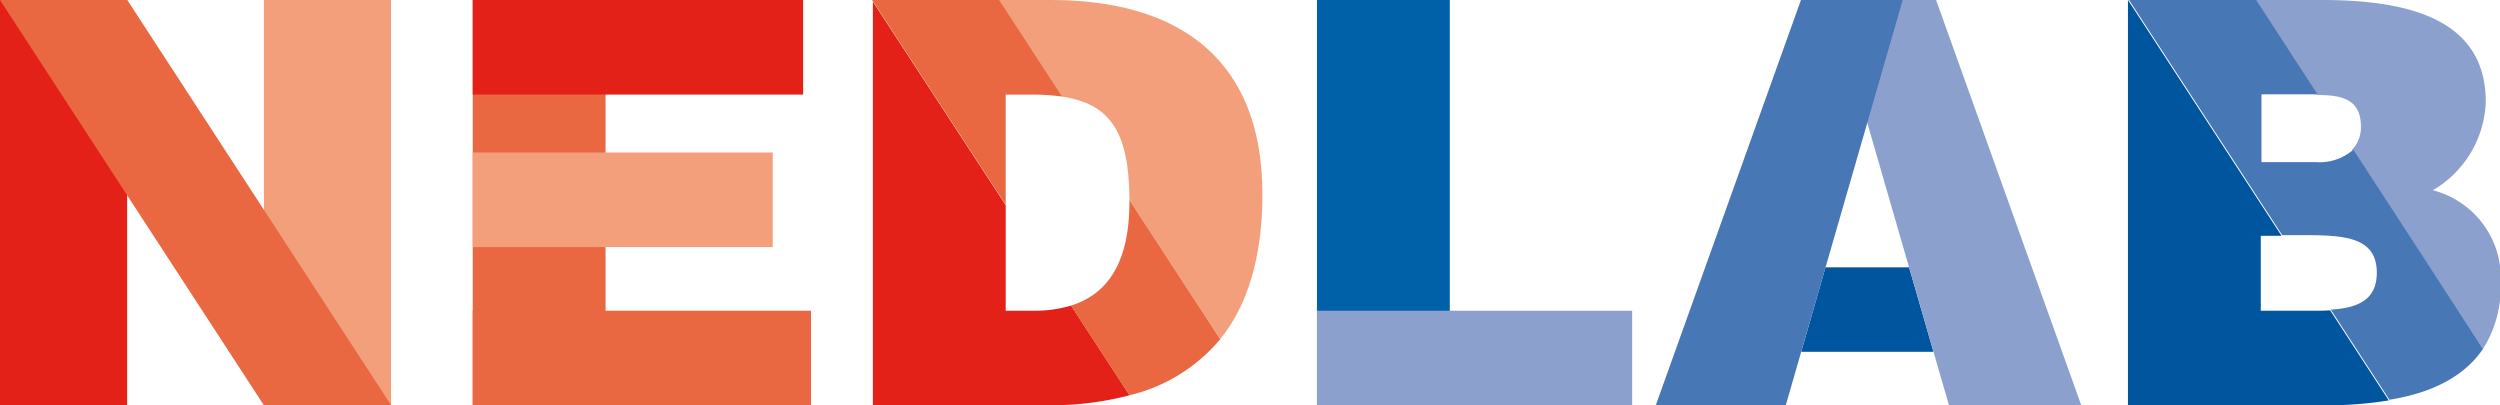
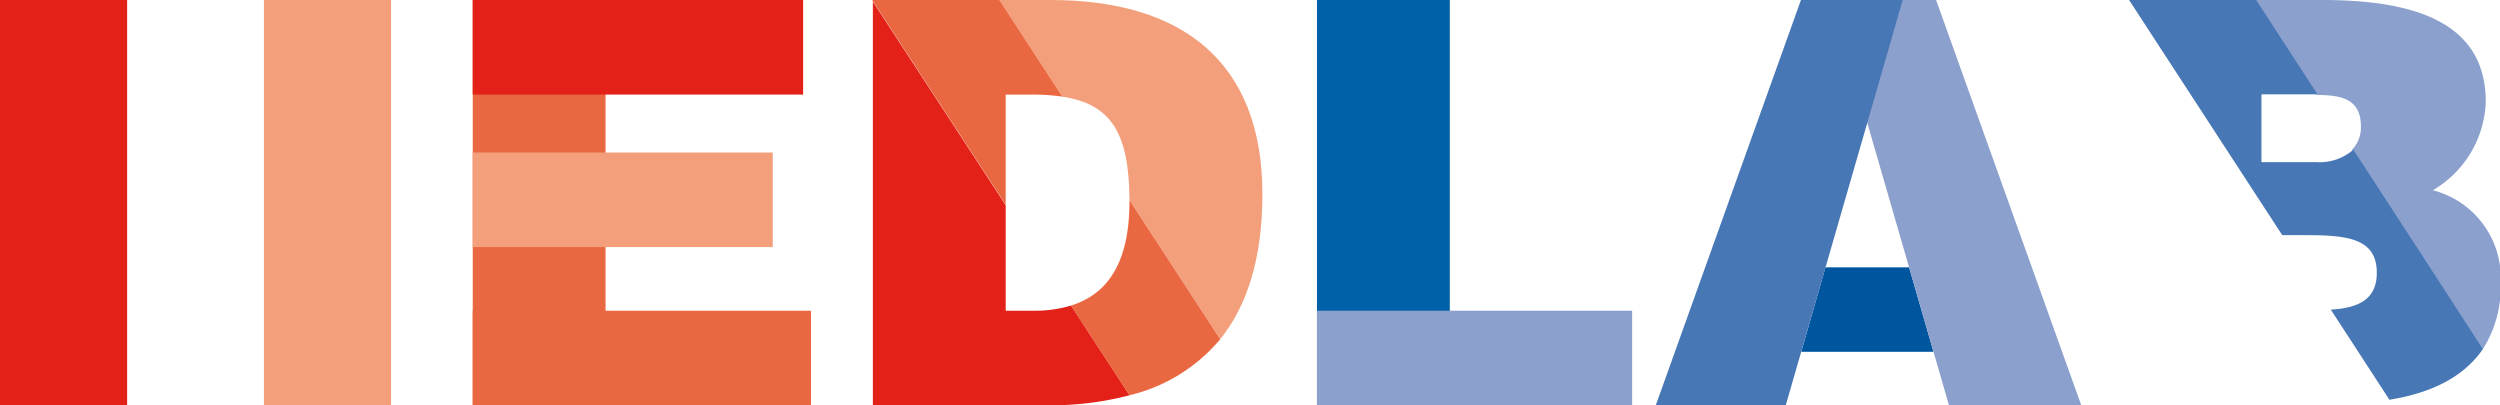
<svg xmlns="http://www.w3.org/2000/svg" viewBox="0 0 184.25 29.87">
  <defs>
    <style>.cls-1{isolation:isolate;}.cls-11,.cls-2{fill:#e32119;}.cls-13,.cls-14,.cls-15,.cls-16,.cls-2,.cls-3,.cls-4,.cls-5{mix-blend-mode:multiply;}.cls-10,.cls-3{fill:#f39f7b;}.cls-12,.cls-4{fill:#ea6841;}.cls-6{fill:none;}.cls-14,.cls-7{fill:#8ba0cd;}.cls-15,.cls-8{fill:#00559f;}.cls-16,.cls-9{fill:#4877b5;}.cls-13{fill:#0061a8;}</style>
  </defs>
  <title>Nedlab-logo</title>
  <g class="cls-1">
    <g id="Laag_1" data-name="Laag 1">
      <rect class="cls-2" width="9.37" height="29.87" />
      <rect class="cls-3" x="19.45" width="9.37" height="29.87" />
-       <polygon class="cls-4" points="0 0 19.45 29.87 28.83 29.87 9.38 0 0 0" />
      <g class="cls-5">
        <path class="cls-6" d="M194.62,51.24h4.27q.44,0,.84,0l-3.58-5.49h-1.53Z" transform="translate(-28 -28.34)" />
        <path class="cls-6" d="M202,37.67c0-2.06-1.5-2.32-3.29-2.36l2.64,4.06A2.36,2.36,0,0,0,202,37.67Z" transform="translate(-28 -28.34)" />
        <path class="cls-7" d="M202,37.67a2.36,2.36,0,0,1-.65,1.7L211,54.05a8.56,8.56,0,0,0,1.3-4.84,6.68,6.68,0,0,0-5-6.85,7.85,7.85,0,0,0,3.9-6.51c0-5.93-5.35-7.51-12.07-7.51h-4.9l4.55,7C200.54,35.35,202,35.61,202,37.67Z" transform="translate(-28 -28.34)" />
-         <path class="cls-8" d="M198.89,51.24h-4.27V45.72h1.53L184.83,28.34V58.21h14.56a27.92,27.92,0,0,0,4.66-.36l-4.32-6.64Q199.33,51.24,198.89,51.24Z" transform="translate(-28 -28.34)" />
        <path class="cls-9" d="M211,54.05l-9.56-14.68a3.76,3.76,0,0,1-2.71.92h-4.06v-5h4.13l-4.55-7h-9.37l11.32,17.38h1.58c3.11,0,5.39.17,5.39,2.78,0,2-1.41,2.59-3.39,2.71l4.32,6.64C207.19,57.31,209.59,56.12,211,54.05Z" transform="translate(-28 -28.34)" />
      </g>
      <g class="cls-5">
        <path class="cls-6" d="M106.28,35.46l5,7.62C111.22,38,109.79,36,106.28,35.46Z" transform="translate(-28 -28.34)" />
        <path class="cls-6" d="M102.12,51.24h2.07a9.28,9.28,0,0,0,2.75-.38l-4.82-7.4Z" transform="translate(-28 -28.34)" />
        <path class="cls-10" d="M111.24,43.08l6.69,10.26c2-2.48,3.11-6,3.11-10.69,0-9.83-6-14.31-15.6-14.31h-3.8l4.64,7.12C109.79,36,111.22,38,111.24,43.08Z" transform="translate(-28 -28.34)" />
        <path class="cls-11" d="M104.19,51.24h-2.07V43.46l-9.79-15V58.21h12.86a22.92,22.92,0,0,0,6.06-.74l-4.31-6.61A9.28,9.28,0,0,1,104.19,51.24Z" transform="translate(-28 -28.34)" />
        <polygon class="cls-12" points="64.27 0 64.33 0.09 64.33 0 64.27 0" />
        <path class="cls-12" d="M117.93,53.34l-6.69-10.26s0,.07,0,.11c0,4.38-1.51,6.8-4.31,7.67l4.31,6.61A12.49,12.49,0,0,0,117.93,53.34Z" transform="translate(-28 -28.34)" />
        <path class="cls-12" d="M102.12,35.31H104a15.81,15.81,0,0,1,2.29.15l-4.64-7.12H92.33v.09l9.79,15Z" transform="translate(-28 -28.34)" />
      </g>
      <rect class="cls-4" x="34.84" width="9.79" height="29.87" />
      <rect class="cls-2" x="34.84" width="24.35" height="6.97" />
      <rect class="cls-4" x="34.84" y="22.9" width="24.93" height="6.97" />
      <rect class="cls-3" x="34.84" y="11.24" width="22.11" height="6.97" />
      <rect class="cls-13" x="97.06" width="9.79" height="29.87" />
      <rect class="cls-14" x="97.06" y="22.9" width="23.23" height="6.97" />
      <polygon class="cls-15" points="132.75 25.93 142.5 25.93 140.7 19.7 134.54 19.7 132.75 25.93" />
      <polygon class="cls-14" points="142.69 0 153.39 29.87 143.64 29.87 135 0 142.69 0" />
      <polygon class="cls-16" points="132.73 0 122.03 29.87 131.61 29.87 140.23 0 132.73 0" />
    </g>
  </g>
</svg>